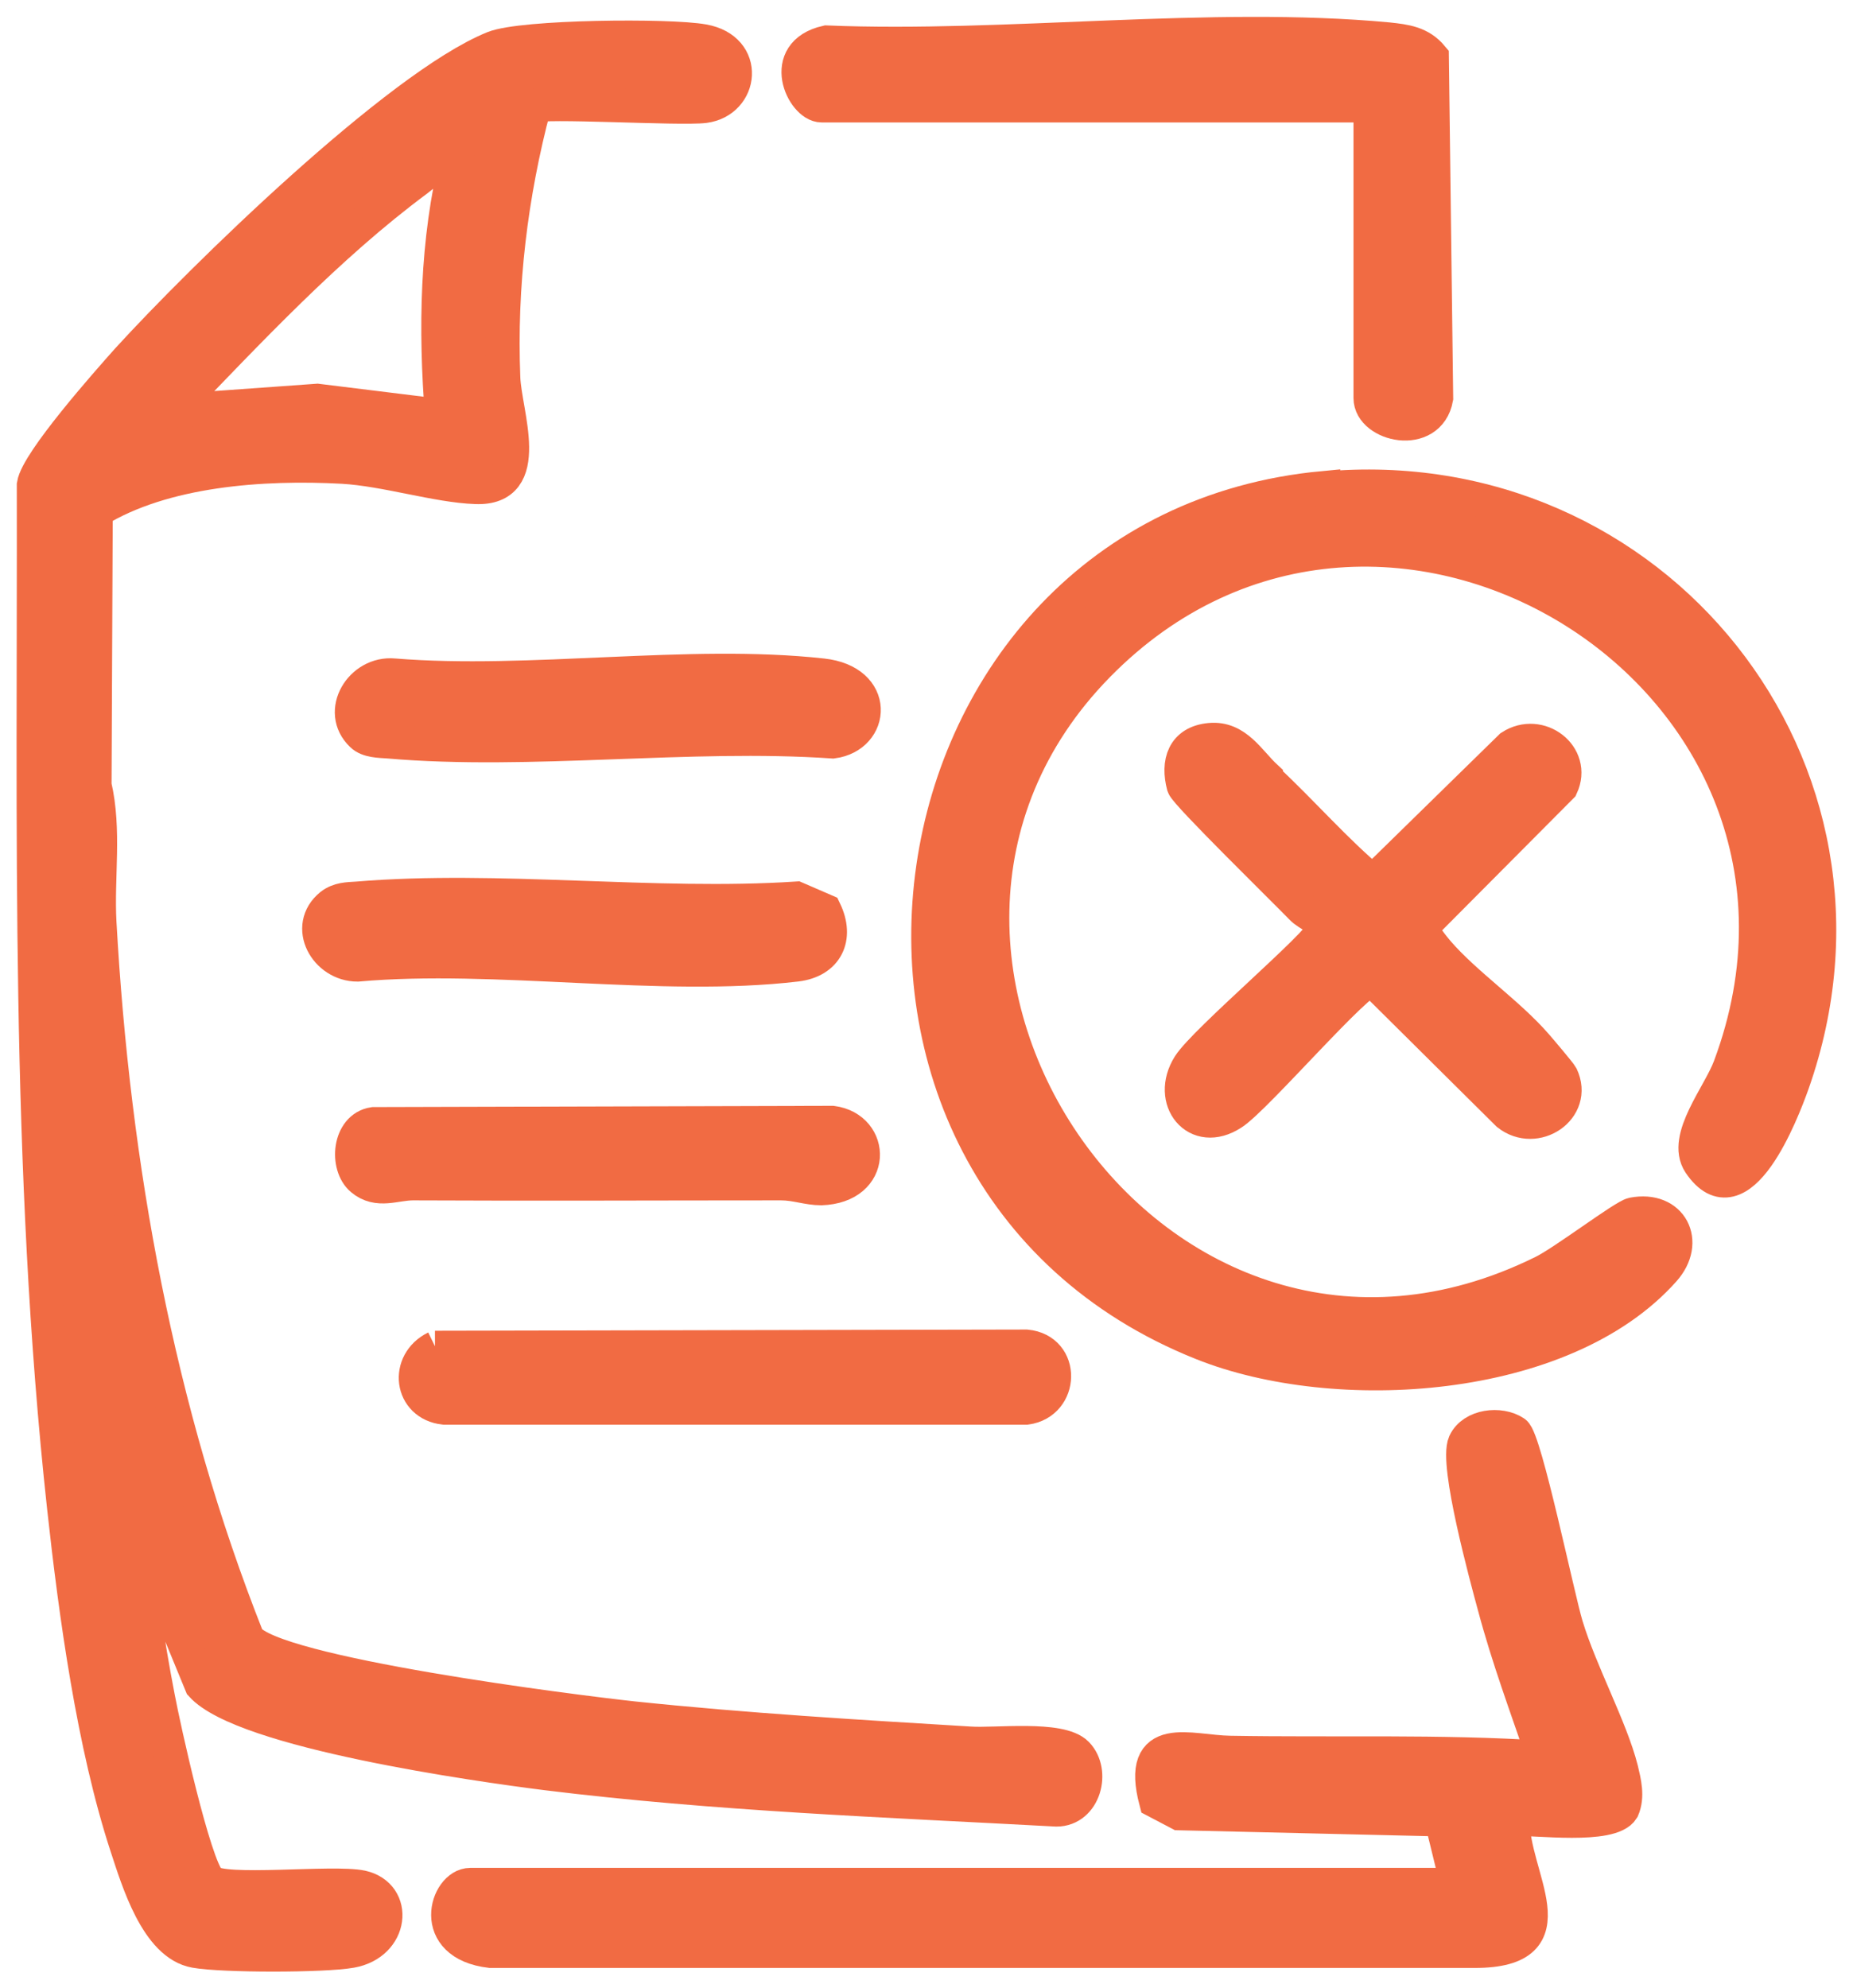
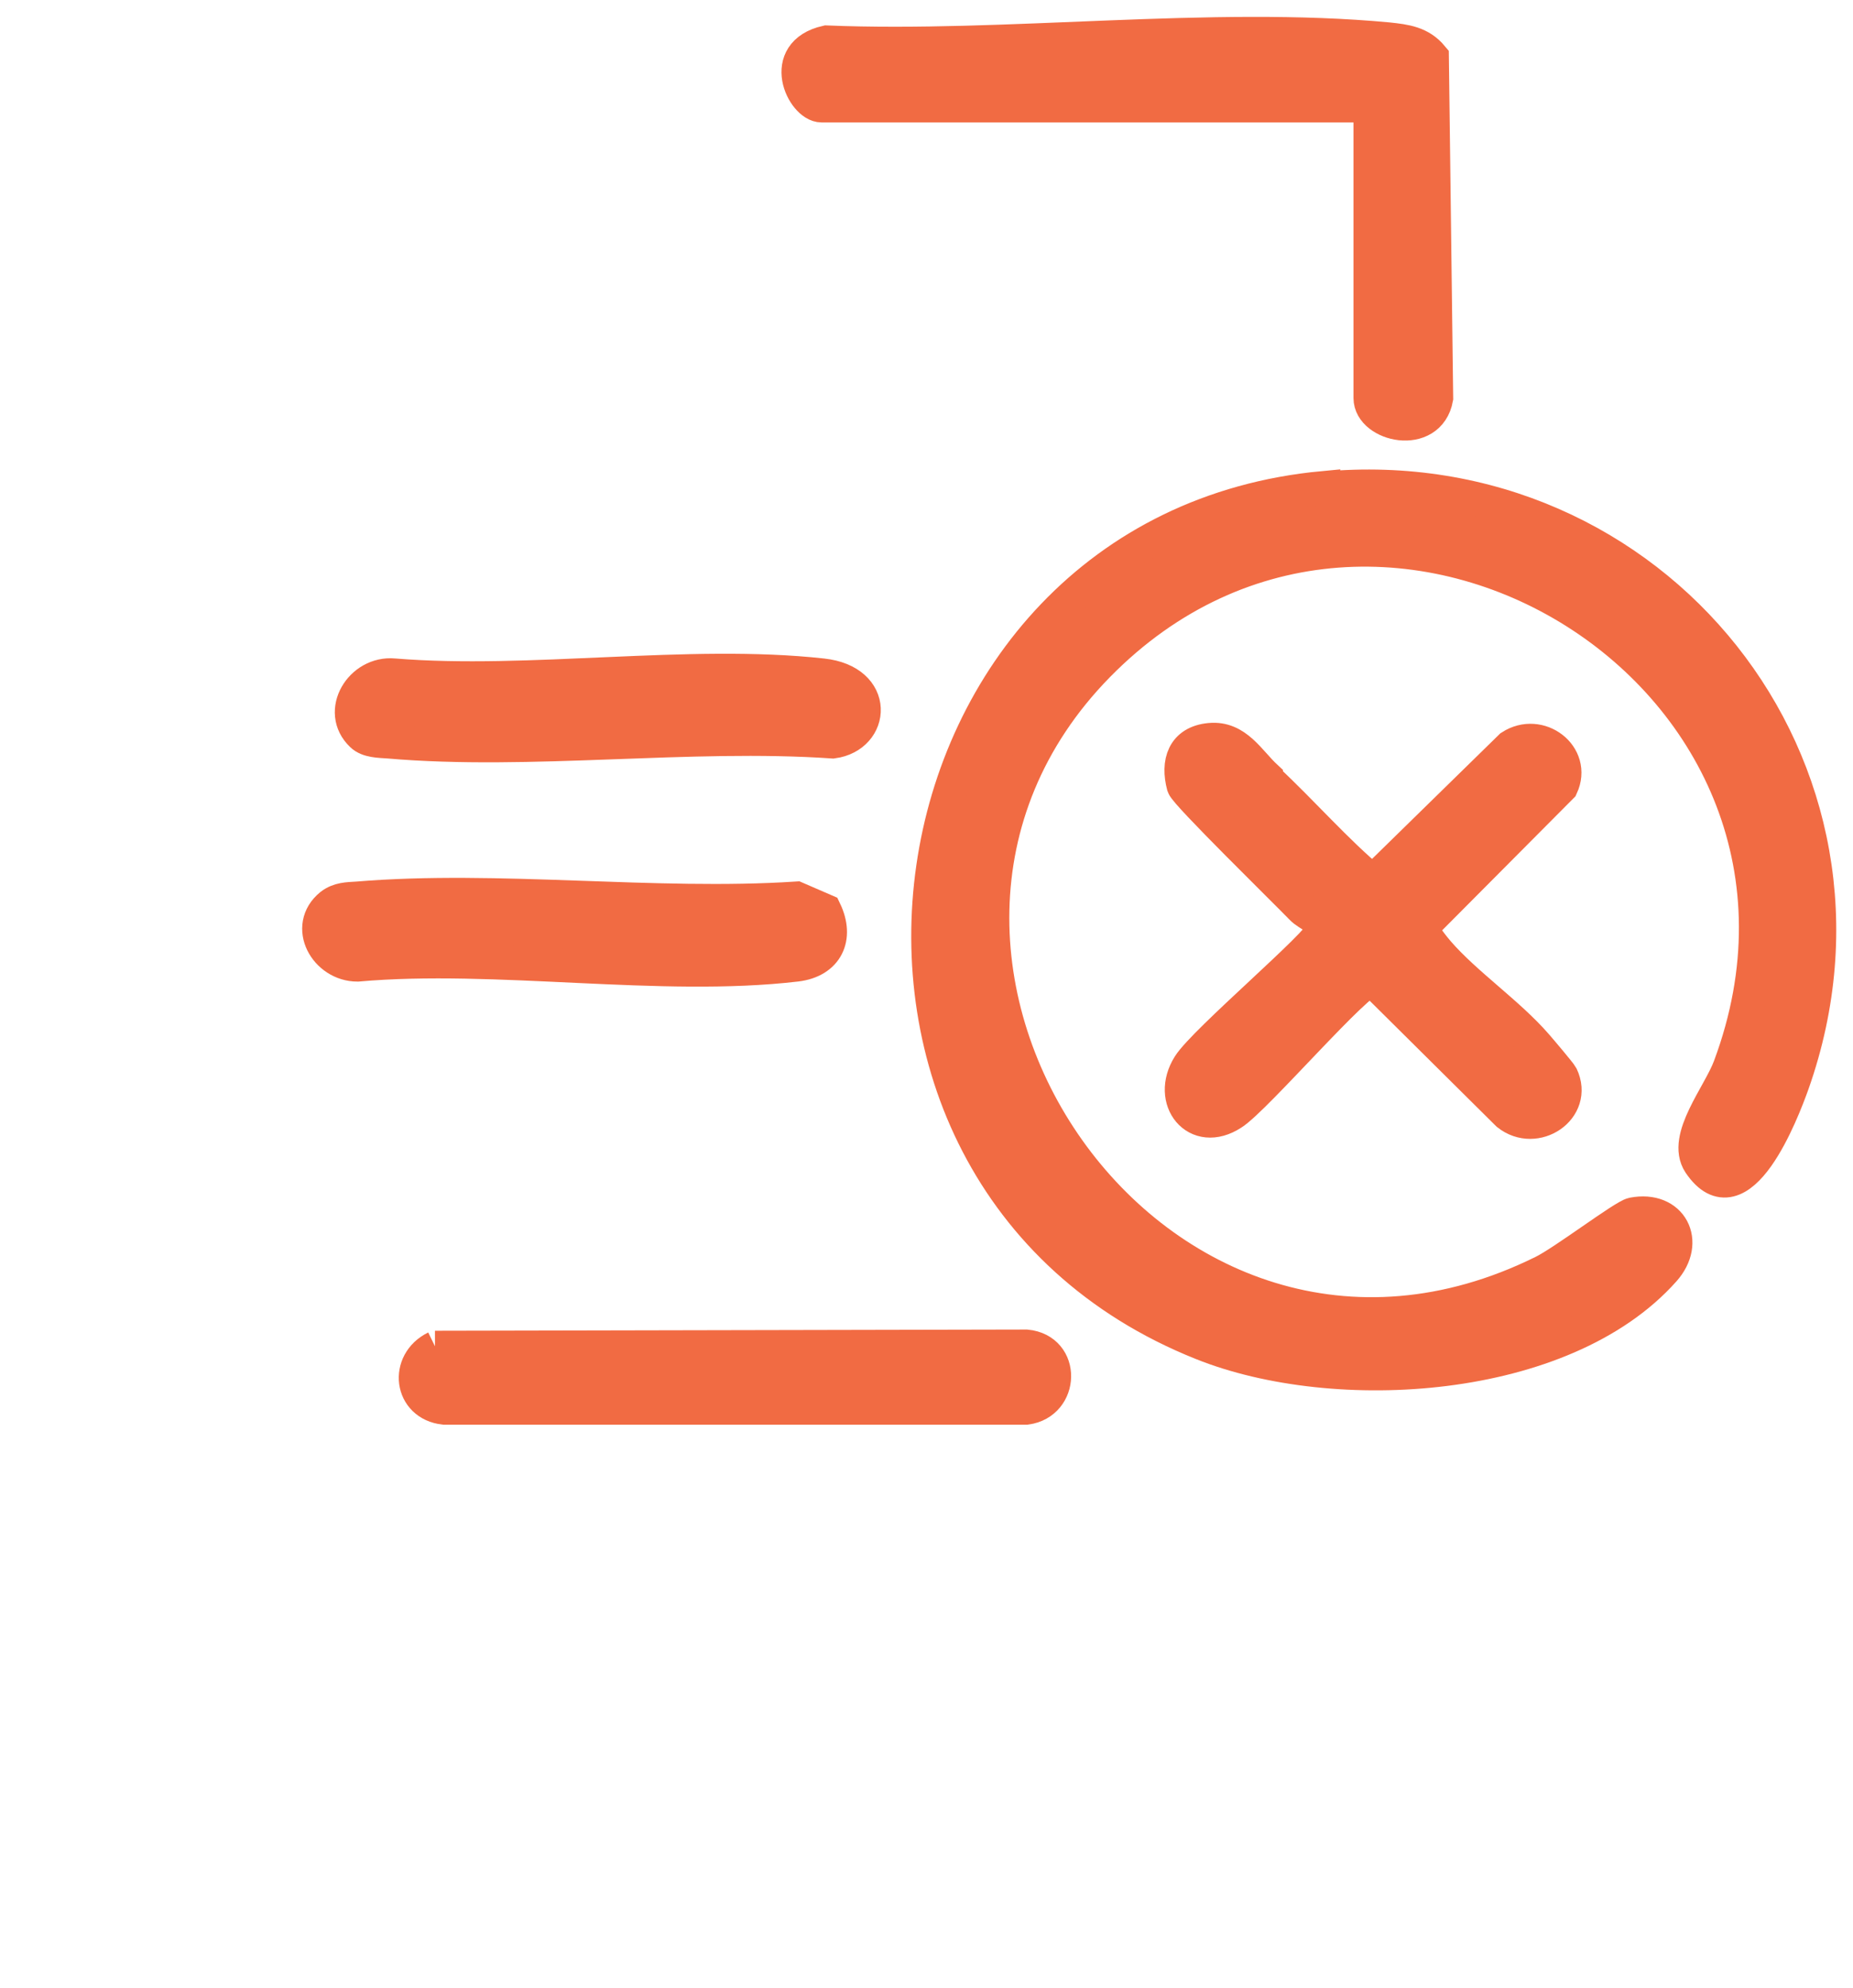
<svg xmlns="http://www.w3.org/2000/svg" width="55" height="59" viewBox="0 0 55 59" fill="none">
-   <path d="M15.859 3.152C15.164 5.778 14.835 8.478 14.944 11.214C14.981 12.272 15.878 14.534 14.121 14.461C12.986 14.424 11.449 13.932 10.168 13.859C7.807 13.731 4.86 13.932 2.847 15.172L2.811 23.307C3.122 24.639 2.884 26.025 2.957 27.375C3.36 34.616 4.677 41.894 7.349 48.624C8.081 49.682 17.104 50.813 18.788 50.995C22.1 51.342 25.467 51.543 28.78 51.743C29.53 51.798 31.47 51.543 31.964 52.053C32.477 52.582 32.184 53.713 31.36 53.713C26.309 53.44 21.24 53.257 16.225 52.637C14.194 52.382 7.221 51.397 5.977 50.011L4.019 45.25C4.11 46.946 4.366 48.697 4.696 50.394C4.86 51.269 5.757 55.355 6.215 55.829C6.599 56.212 9.875 55.829 10.735 56.011C11.796 56.249 11.65 57.69 10.424 57.908C9.619 58.054 6.599 58.054 5.794 57.908C4.659 57.708 4.092 55.811 3.762 54.808C2.774 51.798 2.243 47.913 1.896 44.739C0.798 34.671 1.017 24.474 0.999 14.388C1.109 13.695 3.195 11.342 3.781 10.685C5.977 8.277 11.815 2.568 14.651 1.419C15.512 1.073 19.886 1.036 20.874 1.218C22.228 1.456 22.027 3.006 20.91 3.152C20.178 3.243 16.042 2.988 15.841 3.152H15.859ZM13.572 4.648C13.407 4.502 12.565 5.195 12.382 5.341C9.728 7.311 7.386 9.828 5.098 12.199L9.417 11.889L13.114 12.345C12.913 9.773 12.949 7.165 13.572 4.648Z" fill="#F16B43" stroke="#F16B43" />
  <path d="M39.282 14.498C49.092 13.586 56.504 22.815 53.209 32.154C52.898 33.03 51.636 36.295 50.446 34.526C49.952 33.778 51.032 32.501 51.343 31.662C55.625 20.171 41.058 11.105 32.584 19.751C24.111 28.397 34.323 43.427 45.797 37.754C46.401 37.462 48.195 36.094 48.469 36.039C49.604 35.821 50.135 36.86 49.385 37.699C46.401 41.055 39.63 41.457 35.677 39.87C23.031 34.817 25.831 15.738 39.282 14.48V14.498Z" fill="#F16B43" stroke="#F16B43" />
-   <path d="M43.256 55.957L42.78 54.006L35.002 53.823L34.307 53.458C33.758 51.361 35.313 51.999 36.503 52.017C39.614 52.072 42.725 51.963 45.818 52.163C45.306 50.668 44.757 49.19 44.354 47.676C44.116 46.801 43.201 43.445 43.475 42.825C43.713 42.314 44.519 42.223 44.958 42.514C45.269 42.715 46.239 47.421 46.495 48.26C46.916 49.646 47.813 51.288 48.124 52.51C48.215 52.893 48.325 53.312 48.16 53.696C47.813 54.261 45.58 53.969 44.903 53.987C44.866 55.72 46.715 57.909 43.768 57.909H14.56C12.693 57.69 13.26 55.939 13.956 55.939H43.256V55.957Z" fill="#F16B43" stroke="#F16B43" />
  <path d="M40.674 3.134H24.386C23.837 3.134 23.087 1.583 24.533 1.255C29.858 1.474 35.953 0.671 41.205 1.164C41.718 1.219 42.157 1.273 42.505 1.693L42.633 11.816C42.413 13.02 40.674 12.618 40.674 11.816V3.134Z" fill="#F16B43" stroke="#F16B43" />
  <path d="M37.58 23.107C38.66 24.11 39.648 25.259 40.746 26.171L44.846 22.158C45.688 21.611 46.767 22.432 46.346 23.344L42.192 27.52C42.174 27.648 42.576 28.141 42.686 28.268C43.51 29.217 44.773 30.074 45.596 31.023C45.724 31.169 46.31 31.862 46.346 31.935C46.804 32.901 45.578 33.722 44.754 33.066L40.728 29.071C40.362 28.998 37.269 32.609 36.574 33.047C35.512 33.74 34.652 32.646 35.292 31.625C35.75 30.895 39.209 27.977 39.264 27.612C39.227 27.229 38.843 27.174 38.623 26.937C38.148 26.444 35.201 23.562 35.128 23.325C34.945 22.632 35.128 22.03 35.915 21.957C36.702 21.884 37.068 22.596 37.58 23.07V23.107Z" fill="#F16B43" stroke="#F16B43" />
  <path d="M12.911 39.997L30.462 39.961C31.597 40.07 31.542 41.639 30.462 41.785H13.186C12.179 41.675 12.033 40.435 12.93 39.997H12.911Z" fill="#F16B43" stroke="#F16B43" />
  <path d="M9.823 26.865C10.061 26.682 10.317 26.682 10.61 26.664C14.783 26.317 19.431 26.938 23.64 26.664L24.482 27.029C24.866 27.831 24.537 28.524 23.64 28.634C19.614 29.108 14.728 28.269 10.61 28.634C9.677 28.634 9.036 27.503 9.823 26.865Z" fill="#F16B43" stroke="#F16B43" />
  <path d="M10.739 21.812C10.007 21.119 10.72 19.951 11.69 20.042C15.716 20.371 20.456 19.605 24.41 20.042C26.075 20.225 25.929 21.848 24.721 22.012C20.456 21.72 15.735 22.377 11.526 22.012C11.269 21.994 10.922 21.994 10.739 21.812Z" fill="#F16B43" stroke="#F16B43" />
-   <path d="M11.105 33.358L24.703 33.321C25.948 33.485 26.003 35.218 24.374 35.273C23.971 35.273 23.623 35.127 23.184 35.127C19.542 35.127 15.9 35.145 12.258 35.127C11.728 35.127 11.215 35.401 10.739 34.999C10.264 34.598 10.355 33.467 11.087 33.358H11.105Z" fill="#F16B43" stroke="#F16B43" />
</svg>